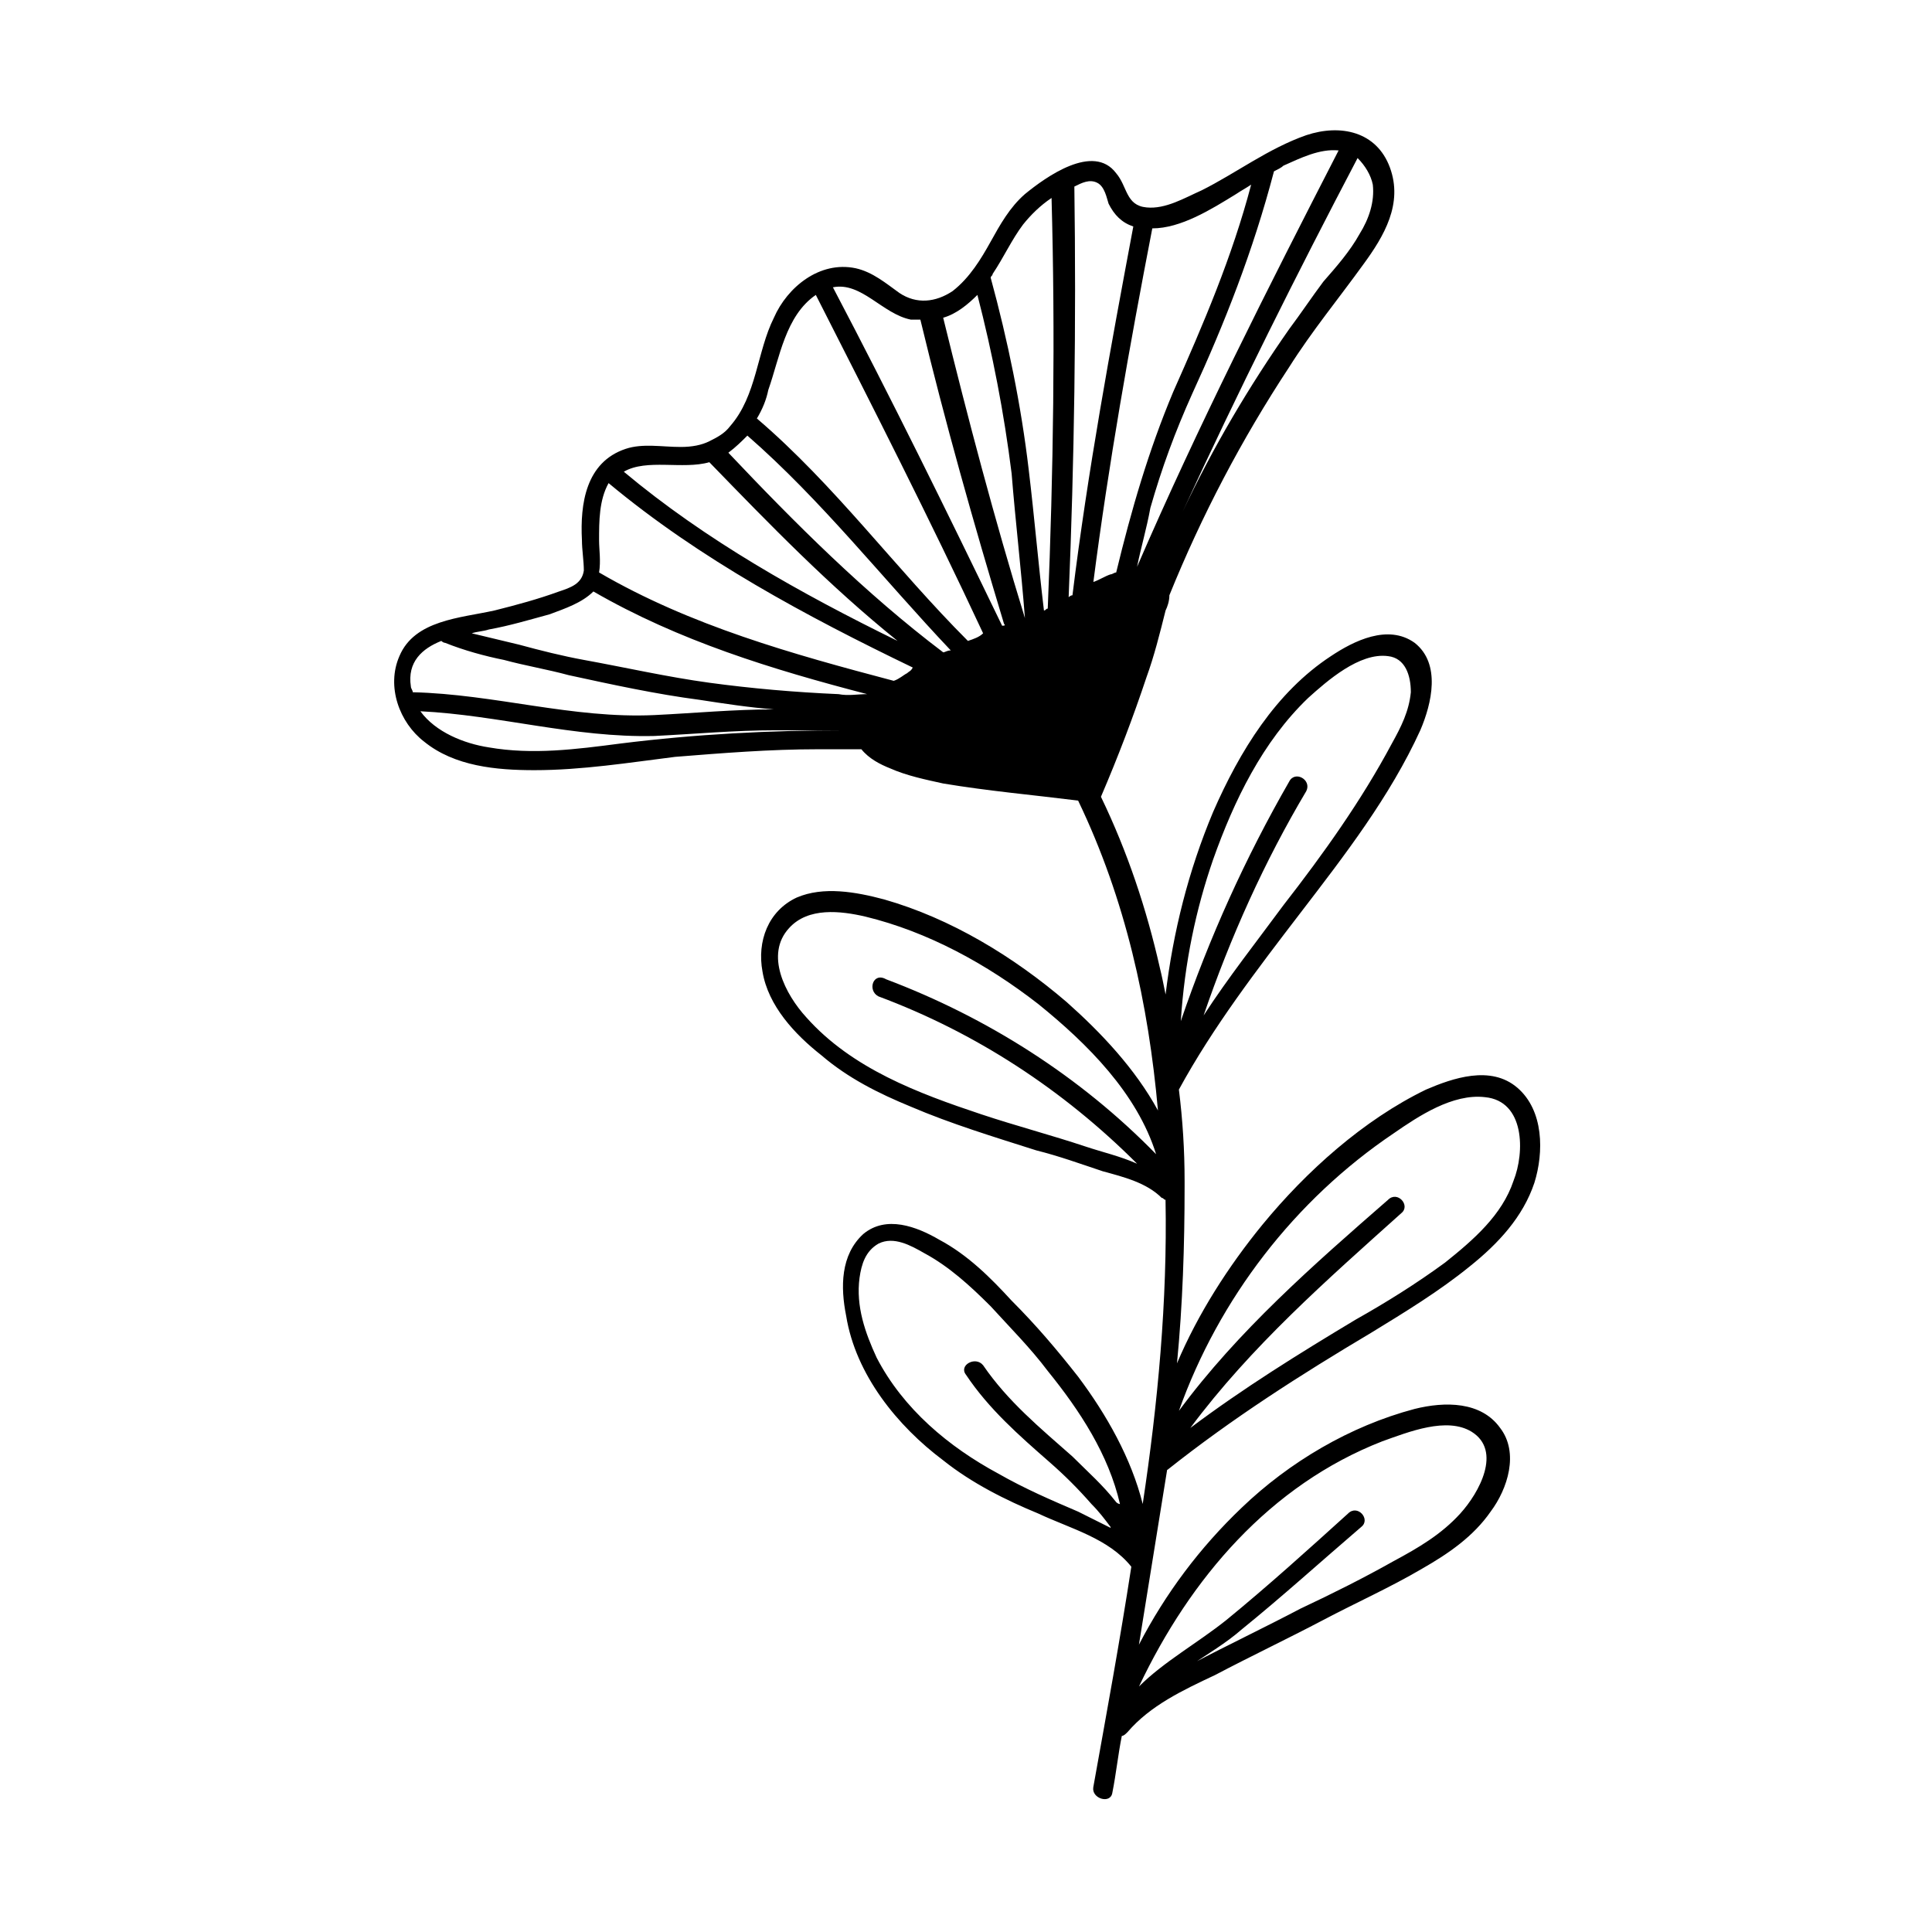
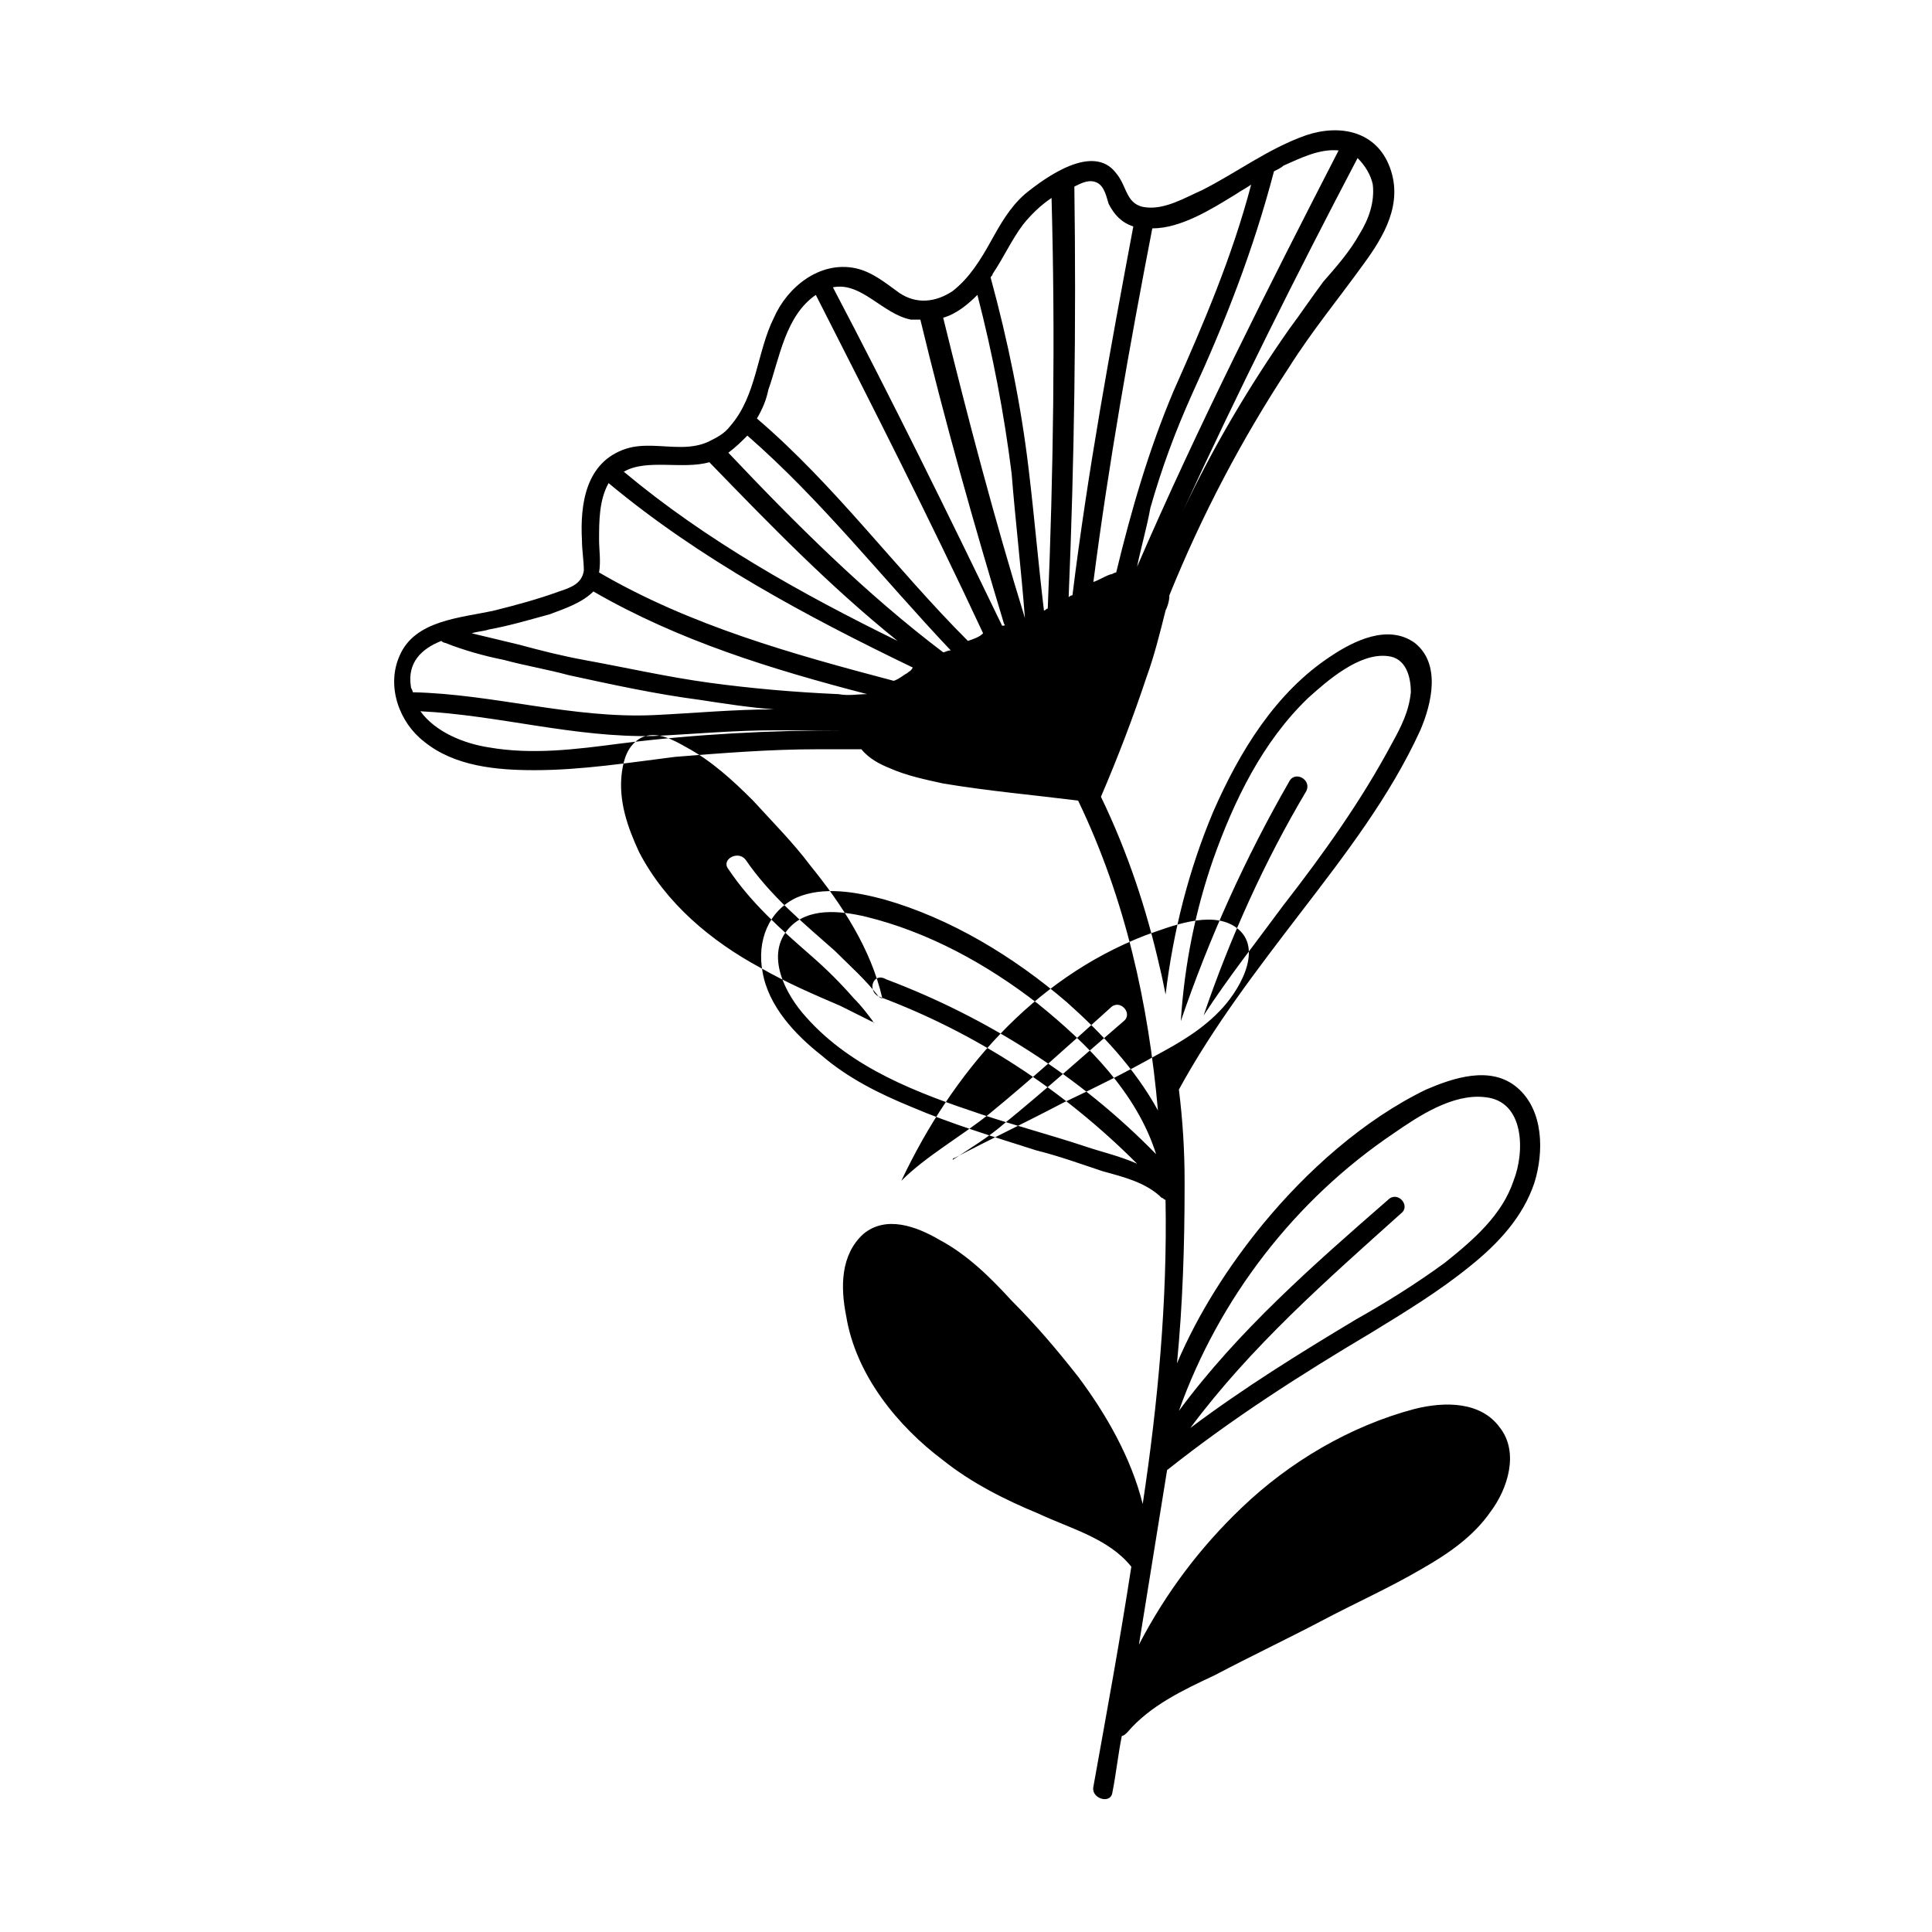
<svg xmlns="http://www.w3.org/2000/svg" fill="#000000" width="800px" height="800px" version="1.1" viewBox="144 144 512 512">
-   <path d="m453.4 533.51c17.129-13.602 35.266-25.191 53.906-36.273 9.07-5.543 18.137-11.082 26.199-17.633 7.559-6.047 14.105-13.098 17.129-22.168 2.519-8.062 2.519-19.145-4.535-25.191-7.055-6.047-17.129-2.519-24.184 0.504-16.625 8.062-31.738 21.664-43.328 35.77-9.07 11.082-17.129 23.68-22.672 36.777 1.512-15.617 2.016-31.234 2.016-46.855v-1.512c0-8.062-0.504-16.121-1.512-24.184 9.07-16.625 20.656-31.738 32.242-46.855 11.586-15.113 23.68-30.73 31.738-48.367 3.023-7.055 5.543-17.633-1.512-23.176-7.055-5.039-16.121-0.504-22.168 3.527-14.609 9.574-24.184 25.191-31.234 41.312-6.551 15.617-10.578 31.738-12.594 48.367-0.504-2.519-1.008-5.039-1.512-7.055-3.527-15.617-8.566-30.73-15.617-45.344 4.535-10.578 8.566-21.16 12.09-31.738 2.016-5.543 3.527-11.586 5.039-17.633 0.504-1.008 1.008-2.519 1.008-4.031 8.566-21.16 19.145-41.312 31.738-60.457 6.047-9.574 13.098-18.137 19.648-27.207 5.543-7.559 10.578-16.121 7.055-25.695-3.527-9.574-13.098-11.586-22.168-8.566-10.078 3.527-18.641 10.078-27.711 14.609-4.535 2.016-9.574 5.039-14.609 4.535-5.543-0.504-5.039-5.543-8.062-9.07-6.047-8.062-18.641 1.008-24.184 5.543-4.031 3.527-6.551 8.062-9.07 12.594-2.519 4.535-5.543 9.574-10.078 13.098-4.535 3.023-9.574 3.527-14.105 0.504-3.527-2.519-7.055-5.543-11.586-6.551-9.574-2.016-18.137 5.039-21.664 13.098-4.535 9.07-4.535 20.656-11.586 28.719-1.512 2.016-3.527 3.023-5.543 4.031-2.016 1.008-4.535 1.512-7.559 1.512-5.039 0-10.078-1.008-14.609 0.504-10.578 3.527-12.09 14.609-11.586 24.184 0 2.519 0.504 5.543 0.504 8.062-0.504 3.527-3.527 4.535-6.551 5.543-5.543 2.016-11.082 3.527-17.129 5.039-9.07 2.016-21.16 2.519-25.191 12.09-3.527 8.062 0 17.633 6.551 22.672 8.062 6.551 19.145 7.559 29.223 7.559 12.594 0 25.191-2.016 37.281-3.527 12.594-1.008 25.191-2.016 37.785-2.016h11.586c2.016 2.519 5.039 4.031 7.559 5.039 4.535 2.016 9.574 3.023 14.105 4.031 12.09 2.016 23.68 3.023 35.77 4.535 12.594 26.199 18.641 53.906 21.16 82.121-6.047-11.082-15.113-20.656-24.184-28.719-14.105-12.09-30.73-22.168-48.367-27.207-7.559-2.016-16.121-3.527-23.176-0.504-7.559 3.527-10.578 11.586-9.07 19.648 1.512 9.07 8.566 16.625 15.617 22.168 7.055 6.047 15.113 10.078 23.68 13.602 10.578 4.535 22.168 8.062 33.25 11.586 6.047 1.512 11.586 3.527 17.633 5.543 5.543 1.512 11.586 3.023 15.617 7.055 0.504 0 0.504 0.504 1.008 0.504 0.504 26.703-2.016 53.906-6.047 80.609-3.023-12.09-9.574-23.68-17.129-33.754-5.543-7.055-11.082-13.602-17.633-20.152-5.543-6.047-11.586-12.09-19.145-16.121-6.047-3.527-14.105-6.551-20.152-1.512-6.047 5.543-6.047 14.105-4.535 21.664 2.519 15.617 13.602 29.223 25.695 38.289 7.559 6.047 16.625 10.578 25.191 14.105 8.566 4.031 18.641 6.551 24.688 14.105-3.023 19.648-6.551 38.793-10.078 58.441-0.504 3.023 4.535 4.535 5.039 1.512 1.008-5.039 1.512-10.078 2.519-15.113 0.504 0 1.008-0.504 1.512-1.008 6.047-7.055 14.609-11.082 23.176-15.113 9.574-5.039 19.145-9.574 28.719-14.609 8.566-4.535 17.633-8.566 26.199-13.602 7.055-4.031 13.602-8.566 18.137-15.113 4.535-6.047 7.559-15.617 2.519-22.168-5.039-7.055-14.609-7.055-22.672-5.039-17.129 4.535-33.25 14.105-45.848 26.199-11.082 10.578-20.152 22.672-27.207 36.273 2.519-15.617 5.039-31.234 7.559-46.855-0.492 0.512-0.492 0.512 0.012 0.512zm59.953-89.176c6.551-4.535 15.617-10.578 24.184-9.574 10.578 1.008 10.578 14.609 7.559 22.168-3.023 9.07-10.578 15.617-18.137 21.664-7.559 5.543-15.617 10.578-23.68 15.113-15.113 9.07-29.727 18.137-43.832 28.719 16.121-21.66 36.273-39.293 55.922-56.93 2.519-2.016-1.008-6.047-3.527-3.527-19.648 17.129-39.801 34.762-55.418 55.922 10.578-29.723 30.73-55.918 56.93-73.555zm-47.863-72.547c5.543-15.617 13.098-31.234 25.191-42.824 5.039-4.535 13.602-12.09 21.16-11.082 4.535 0.504 6.047 5.039 6.047 9.574-0.504 5.039-2.519 9.07-5.039 13.602-8.062 15.113-18.137 29.223-28.719 42.824-7.055 9.574-14.609 19.145-21.16 29.223 7.055-20.656 16.121-40.809 27.207-59.449 1.512-3.023-3.023-5.543-4.535-2.519-11.586 20.152-21.16 41.312-28.719 63.48 1.012-15.621 4.035-29.73 8.566-42.828zm42.32-178.85c0.504 4.535-1.008 9.07-3.527 13.098-2.519 4.535-6.047 8.566-9.574 12.594-3.023 4.031-6.047 8.566-9.07 12.594-10.578 15.113-20.152 31.234-28.215 48.367 14.609-31.738 30.23-62.977 46.352-93.707 2.019 2.016 3.531 4.535 4.035 7.055zm-26.195-3.527c1.008-0.504 2.016-1.008 2.519-1.512 4.535-2.016 9.574-4.535 14.609-4.031-18.641 36.273-37.281 73.055-53.406 110.34 1.008-5.039 2.519-10.078 3.527-15.617 3.023-10.578 6.551-20.152 11.082-30.23 8.566-18.641 16.125-37.785 21.668-58.945v0zm-149.63 77.082c16.121 16.625 31.738 32.746 49.879 47.359-25.695-12.594-50.883-26.703-72.547-44.84 6.043-3.527 15.613-0.504 22.668-2.519zm-78.594 60.961c0-0.504-0.504-1.008-0.504-1.512-1.008-6.551 3.023-10.078 8.062-12.09 0 0 0.504 0.504 1.008 0.504 5.039 2.016 10.578 3.527 15.617 4.535 5.543 1.512 11.586 2.519 17.129 4.031 11.586 2.519 23.176 5.039 34.762 6.551 6.551 1.008 13.098 2.016 19.648 2.519-10.578 0-21.16 1.008-31.738 1.512-21.664 1.004-42.32-5.547-63.984-6.051 0.504 0 0 0 0 0zm54.914 13.605c-11.586 1.512-23.176 3.023-34.762 1.008-6.551-1.008-14.105-4.031-18.137-9.574 20.656 1.008 40.809 7.055 61.969 6.551 10.578-0.504 21.16-1.512 32.242-1.512h18.641c-20.152 0-39.801 1.008-59.953 3.527zm57.938-13.102c-11.586-0.504-23.176-1.512-34.258-3.023-11.082-1.512-22.168-4.031-33.25-6.047-5.543-1.008-11.586-2.519-17.129-4.031-4.031-1.008-8.566-2.016-12.594-3.023 1.512-0.504 3.023-0.504 4.535-1.008 5.543-1.008 10.578-2.519 16.121-4.031 4.031-1.512 8.566-3.023 11.586-6.047 22.672 13.098 47.359 20.656 72.547 27.207-2.519 0.004-5.039 0.508-7.559 0.004zm18.137-5.543c-1.008 0.504-2.016 1.512-3.527 2.016-26.703-7.055-53.906-14.609-78.09-28.719 0.504-3.023 0-6.047 0-8.566 0-5.039 0-10.578 2.519-15.113 24.184 20.152 52.395 35.266 80.609 48.871-0.504 1.008-1.008 1.008-1.512 1.512zm9.574-5.539c-20.656-15.617-39.297-34.258-56.93-52.898 2.016-1.512 3.527-3.023 5.039-4.535 19.648 17.129 35.77 37.785 53.906 56.93-1.008 0-1.512 0.504-2.016 0.504zm6.551-3.023c-19.145-19.145-35.266-41.312-55.922-58.945 1.512-2.519 2.519-5.039 3.023-7.559 3.023-8.566 4.535-19.648 12.594-25.191 15.113 29.727 30.23 59.449 44.336 89.68-1.012 1.008-2.519 1.512-4.031 2.016zm9.066-4.031c-14.609-30.23-29.223-59.953-44.84-89.68 7.559-1.512 13.098 7.055 20.656 8.566h2.519c6.551 27.207 14.105 53.906 22.168 80.609 0.504 0.504 0 0.504-0.504 0.504zm6.047-2.016c-8.062-26.199-15.113-52.898-21.664-79.602 3.527-1.008 6.551-3.527 9.07-6.047 4.031 15.617 7.055 31.234 9.07 47.359 1.004 12.594 2.516 25.191 3.523 38.289zm6.047-2.519c-0.504 0-0.504 0.504-1.008 0.504-1.512-12.594-2.519-24.688-4.031-37.281-2.016-17.129-5.543-34.258-10.078-50.883 0-0.504 0.504-0.504 0.504-1.008 3.023-4.535 5.039-9.07 8.062-13.098 2.016-2.519 4.535-5.039 7.559-7.055 1.004 36.273 0.5 72.547-1.008 108.82zm6.547-3.527c-0.504 0-1.008 0.504-1.008 0.504 1.512-36.273 2.016-72.547 1.512-108.82 2.016-1.008 4.031-2.016 6.047-1.008 2.016 1.008 2.519 4.031 3.023 5.543 1.512 3.023 3.527 5.039 6.551 6.047-6.047 32.246-12.094 64.992-16.125 97.738zm21.16-97.234c7.559 0 15.617-5.039 22.168-9.07 1.512-1.008 2.519-1.512 4.031-2.519-5.039 19.145-12.594 36.777-20.656 54.914-6.551 15.617-11.082 31.234-15.113 47.863-0.504 0-1.008 0.504-1.512 0.504-1.512 0.504-3.023 1.512-4.535 2.016 4.031-31.234 9.57-62.469 15.617-93.707zm-72.547 203.54c25.695 9.574 48.871 24.688 68.52 44.336-4.535-2.016-9.07-3.023-13.602-4.535-9.07-3.023-18.641-5.543-27.711-8.566-16.625-5.543-34.258-12.09-46.352-25.695-5.543-6.047-11.082-16.625-4.535-23.68 5.039-5.543 13.602-4.535 20.152-3.023 16.625 4.031 32.242 12.594 45.848 23.176 13.098 10.578 26.199 23.68 31.234 39.801-20.152-20.656-44.84-36.273-71.539-46.352-3.527-2.008-5.039 3.027-2.016 4.539zm62.977 134.02c-3.527-4.535-7.559-8.062-11.586-12.09-8.566-7.559-17.129-14.609-23.68-24.184-2.016-2.519-6.551 0-4.535 2.519 6.047 9.07 14.105 16.121 22.168 23.176 4.031 3.527 7.559 7.055 11.082 11.082 2.016 2.016 3.527 4.031 5.039 6.047 0 0 0 0.504 0.504 0.504-3.023-1.512-6.047-3.023-9.07-4.535-7.055-3.023-14.105-6.047-21.16-10.078-13.098-7.055-25.191-17.129-32.242-30.73-3.023-6.551-5.543-13.602-4.535-21.16 0.504-3.527 1.512-7.055 5.039-9.07 4.031-2.016 8.566 0.504 12.09 2.519 6.551 3.527 12.09 8.566 17.633 14.105 5.039 5.543 10.578 11.082 15.113 17.129 8.566 10.578 16.121 22.168 19.145 35.266 0.004 0.004-0.5 0.004-1.004-0.5zm70.531-16.125c7.055-2.519 17.129-6.551 23.68-2.519 8.062 5.039 2.016 16.121-3.023 21.664-5.039 5.543-11.082 9.07-17.633 12.594-8.062 4.535-16.121 8.566-24.688 12.594-9.574 5.039-19.145 9.574-28.719 14.609 0 0-0.504 0-0.504 0.504 4.535-3.023 9.574-6.047 13.602-9.574 10.578-8.566 21.16-18.137 31.738-27.207 2.519-2.016-1.008-6.047-3.527-3.527-10.578 9.574-21.16 19.145-32.242 28.215-7.559 6.047-16.625 11.082-23.176 17.633 13.609-28.707 34.77-53.395 64.492-64.984z" />
+   <path d="m453.4 533.51c17.129-13.602 35.266-25.191 53.906-36.273 9.07-5.543 18.137-11.082 26.199-17.633 7.559-6.047 14.105-13.098 17.129-22.168 2.519-8.062 2.519-19.145-4.535-25.191-7.055-6.047-17.129-2.519-24.184 0.504-16.625 8.062-31.738 21.664-43.328 35.77-9.07 11.082-17.129 23.68-22.672 36.777 1.512-15.617 2.016-31.234 2.016-46.855v-1.512c0-8.062-0.504-16.121-1.512-24.184 9.07-16.625 20.656-31.738 32.242-46.855 11.586-15.113 23.68-30.73 31.738-48.367 3.023-7.055 5.543-17.633-1.512-23.176-7.055-5.039-16.121-0.504-22.168 3.527-14.609 9.574-24.184 25.191-31.234 41.312-6.551 15.617-10.578 31.738-12.594 48.367-0.504-2.519-1.008-5.039-1.512-7.055-3.527-15.617-8.566-30.73-15.617-45.344 4.535-10.578 8.566-21.16 12.09-31.738 2.016-5.543 3.527-11.586 5.039-17.633 0.504-1.008 1.008-2.519 1.008-4.031 8.566-21.16 19.145-41.312 31.738-60.457 6.047-9.574 13.098-18.137 19.648-27.207 5.543-7.559 10.578-16.121 7.055-25.695-3.527-9.574-13.098-11.586-22.168-8.566-10.078 3.527-18.641 10.078-27.711 14.609-4.535 2.016-9.574 5.039-14.609 4.535-5.543-0.504-5.039-5.543-8.062-9.07-6.047-8.062-18.641 1.008-24.184 5.543-4.031 3.527-6.551 8.062-9.07 12.594-2.519 4.535-5.543 9.574-10.078 13.098-4.535 3.023-9.574 3.527-14.105 0.504-3.527-2.519-7.055-5.543-11.586-6.551-9.574-2.016-18.137 5.039-21.664 13.098-4.535 9.07-4.535 20.656-11.586 28.719-1.512 2.016-3.527 3.023-5.543 4.031-2.016 1.008-4.535 1.512-7.559 1.512-5.039 0-10.078-1.008-14.609 0.504-10.578 3.527-12.09 14.609-11.586 24.184 0 2.519 0.504 5.543 0.504 8.062-0.504 3.527-3.527 4.535-6.551 5.543-5.543 2.016-11.082 3.527-17.129 5.039-9.07 2.016-21.16 2.519-25.191 12.09-3.527 8.062 0 17.633 6.551 22.672 8.062 6.551 19.145 7.559 29.223 7.559 12.594 0 25.191-2.016 37.281-3.527 12.594-1.008 25.191-2.016 37.785-2.016h11.586c2.016 2.519 5.039 4.031 7.559 5.039 4.535 2.016 9.574 3.023 14.105 4.031 12.09 2.016 23.68 3.023 35.77 4.535 12.594 26.199 18.641 53.906 21.16 82.121-6.047-11.082-15.113-20.656-24.184-28.719-14.105-12.09-30.73-22.168-48.367-27.207-7.559-2.016-16.121-3.527-23.176-0.504-7.559 3.527-10.578 11.586-9.07 19.648 1.512 9.07 8.566 16.625 15.617 22.168 7.055 6.047 15.113 10.078 23.68 13.602 10.578 4.535 22.168 8.062 33.25 11.586 6.047 1.512 11.586 3.527 17.633 5.543 5.543 1.512 11.586 3.023 15.617 7.055 0.504 0 0.504 0.504 1.008 0.504 0.504 26.703-2.016 53.906-6.047 80.609-3.023-12.09-9.574-23.68-17.129-33.754-5.543-7.055-11.082-13.602-17.633-20.152-5.543-6.047-11.586-12.09-19.145-16.121-6.047-3.527-14.105-6.551-20.152-1.512-6.047 5.543-6.047 14.105-4.535 21.664 2.519 15.617 13.602 29.223 25.695 38.289 7.559 6.047 16.625 10.578 25.191 14.105 8.566 4.031 18.641 6.551 24.688 14.105-3.023 19.648-6.551 38.793-10.078 58.441-0.504 3.023 4.535 4.535 5.039 1.512 1.008-5.039 1.512-10.078 2.519-15.113 0.504 0 1.008-0.504 1.512-1.008 6.047-7.055 14.609-11.082 23.176-15.113 9.574-5.039 19.145-9.574 28.719-14.609 8.566-4.535 17.633-8.566 26.199-13.602 7.055-4.031 13.602-8.566 18.137-15.113 4.535-6.047 7.559-15.617 2.519-22.168-5.039-7.055-14.609-7.055-22.672-5.039-17.129 4.535-33.25 14.105-45.848 26.199-11.082 10.578-20.152 22.672-27.207 36.273 2.519-15.617 5.039-31.234 7.559-46.855-0.492 0.512-0.492 0.512 0.012 0.512zm59.953-89.176c6.551-4.535 15.617-10.578 24.184-9.574 10.578 1.008 10.578 14.609 7.559 22.168-3.023 9.07-10.578 15.617-18.137 21.664-7.559 5.543-15.617 10.578-23.68 15.113-15.113 9.07-29.727 18.137-43.832 28.719 16.121-21.66 36.273-39.293 55.922-56.93 2.519-2.016-1.008-6.047-3.527-3.527-19.648 17.129-39.801 34.762-55.418 55.922 10.578-29.723 30.73-55.918 56.93-73.555zm-47.863-72.547c5.543-15.617 13.098-31.234 25.191-42.824 5.039-4.535 13.602-12.09 21.16-11.082 4.535 0.504 6.047 5.039 6.047 9.574-0.504 5.039-2.519 9.07-5.039 13.602-8.062 15.113-18.137 29.223-28.719 42.824-7.055 9.574-14.609 19.145-21.16 29.223 7.055-20.656 16.121-40.809 27.207-59.449 1.512-3.023-3.023-5.543-4.535-2.519-11.586 20.152-21.16 41.312-28.719 63.48 1.012-15.621 4.035-29.73 8.566-42.828zm42.32-178.85c0.504 4.535-1.008 9.07-3.527 13.098-2.519 4.535-6.047 8.566-9.574 12.594-3.023 4.031-6.047 8.566-9.07 12.594-10.578 15.113-20.152 31.234-28.215 48.367 14.609-31.738 30.23-62.977 46.352-93.707 2.019 2.016 3.531 4.535 4.035 7.055zm-26.195-3.527c1.008-0.504 2.016-1.008 2.519-1.512 4.535-2.016 9.574-4.535 14.609-4.031-18.641 36.273-37.281 73.055-53.406 110.34 1.008-5.039 2.519-10.078 3.527-15.617 3.023-10.578 6.551-20.152 11.082-30.23 8.566-18.641 16.125-37.785 21.668-58.945v0zm-149.63 77.082c16.121 16.625 31.738 32.746 49.879 47.359-25.695-12.594-50.883-26.703-72.547-44.84 6.043-3.527 15.613-0.504 22.668-2.519zm-78.594 60.961c0-0.504-0.504-1.008-0.504-1.512-1.008-6.551 3.023-10.078 8.062-12.09 0 0 0.504 0.504 1.008 0.504 5.039 2.016 10.578 3.527 15.617 4.535 5.543 1.512 11.586 2.519 17.129 4.031 11.586 2.519 23.176 5.039 34.762 6.551 6.551 1.008 13.098 2.016 19.648 2.519-10.578 0-21.16 1.008-31.738 1.512-21.664 1.004-42.32-5.547-63.984-6.051 0.504 0 0 0 0 0zm54.914 13.605c-11.586 1.512-23.176 3.023-34.762 1.008-6.551-1.008-14.105-4.031-18.137-9.574 20.656 1.008 40.809 7.055 61.969 6.551 10.578-0.504 21.16-1.512 32.242-1.512h18.641c-20.152 0-39.801 1.008-59.953 3.527zm57.938-13.102c-11.586-0.504-23.176-1.512-34.258-3.023-11.082-1.512-22.168-4.031-33.25-6.047-5.543-1.008-11.586-2.519-17.129-4.031-4.031-1.008-8.566-2.016-12.594-3.023 1.512-0.504 3.023-0.504 4.535-1.008 5.543-1.008 10.578-2.519 16.121-4.031 4.031-1.512 8.566-3.023 11.586-6.047 22.672 13.098 47.359 20.656 72.547 27.207-2.519 0.004-5.039 0.508-7.559 0.004zm18.137-5.543c-1.008 0.504-2.016 1.512-3.527 2.016-26.703-7.055-53.906-14.609-78.09-28.719 0.504-3.023 0-6.047 0-8.566 0-5.039 0-10.578 2.519-15.113 24.184 20.152 52.395 35.266 80.609 48.871-0.504 1.008-1.008 1.008-1.512 1.512zm9.574-5.539c-20.656-15.617-39.297-34.258-56.93-52.898 2.016-1.512 3.527-3.023 5.039-4.535 19.648 17.129 35.77 37.785 53.906 56.93-1.008 0-1.512 0.504-2.016 0.504zm6.551-3.023c-19.145-19.145-35.266-41.312-55.922-58.945 1.512-2.519 2.519-5.039 3.023-7.559 3.023-8.566 4.535-19.648 12.594-25.191 15.113 29.727 30.23 59.449 44.336 89.68-1.012 1.008-2.519 1.512-4.031 2.016zm9.066-4.031c-14.609-30.23-29.223-59.953-44.84-89.68 7.559-1.512 13.098 7.055 20.656 8.566h2.519c6.551 27.207 14.105 53.906 22.168 80.609 0.504 0.504 0 0.504-0.504 0.504zm6.047-2.016c-8.062-26.199-15.113-52.898-21.664-79.602 3.527-1.008 6.551-3.527 9.07-6.047 4.031 15.617 7.055 31.234 9.07 47.359 1.004 12.594 2.516 25.191 3.523 38.289zm6.047-2.519c-0.504 0-0.504 0.504-1.008 0.504-1.512-12.594-2.519-24.688-4.031-37.281-2.016-17.129-5.543-34.258-10.078-50.883 0-0.504 0.504-0.504 0.504-1.008 3.023-4.535 5.039-9.07 8.062-13.098 2.016-2.519 4.535-5.039 7.559-7.055 1.004 36.273 0.5 72.547-1.008 108.82zm6.547-3.527c-0.504 0-1.008 0.504-1.008 0.504 1.512-36.273 2.016-72.547 1.512-108.82 2.016-1.008 4.031-2.016 6.047-1.008 2.016 1.008 2.519 4.031 3.023 5.543 1.512 3.023 3.527 5.039 6.551 6.047-6.047 32.246-12.094 64.992-16.125 97.738zm21.16-97.234c7.559 0 15.617-5.039 22.168-9.07 1.512-1.008 2.519-1.512 4.031-2.519-5.039 19.145-12.594 36.777-20.656 54.914-6.551 15.617-11.082 31.234-15.113 47.863-0.504 0-1.008 0.504-1.512 0.504-1.512 0.504-3.023 1.512-4.535 2.016 4.031-31.234 9.57-62.469 15.617-93.707zm-72.547 203.54c25.695 9.574 48.871 24.688 68.52 44.336-4.535-2.016-9.07-3.023-13.602-4.535-9.07-3.023-18.641-5.543-27.711-8.566-16.625-5.543-34.258-12.09-46.352-25.695-5.543-6.047-11.082-16.625-4.535-23.68 5.039-5.543 13.602-4.535 20.152-3.023 16.625 4.031 32.242 12.594 45.848 23.176 13.098 10.578 26.199 23.68 31.234 39.801-20.152-20.656-44.84-36.273-71.539-46.352-3.527-2.008-5.039 3.027-2.016 4.539zc-3.527-4.535-7.559-8.062-11.586-12.09-8.566-7.559-17.129-14.609-23.68-24.184-2.016-2.519-6.551 0-4.535 2.519 6.047 9.07 14.105 16.121 22.168 23.176 4.031 3.527 7.559 7.055 11.082 11.082 2.016 2.016 3.527 4.031 5.039 6.047 0 0 0 0.504 0.504 0.504-3.023-1.512-6.047-3.023-9.07-4.535-7.055-3.023-14.105-6.047-21.16-10.078-13.098-7.055-25.191-17.129-32.242-30.73-3.023-6.551-5.543-13.602-4.535-21.16 0.504-3.527 1.512-7.055 5.039-9.07 4.031-2.016 8.566 0.504 12.09 2.519 6.551 3.527 12.09 8.566 17.633 14.105 5.039 5.543 10.578 11.082 15.113 17.129 8.566 10.578 16.121 22.168 19.145 35.266 0.004 0.004-0.5 0.004-1.004-0.5zm70.531-16.125c7.055-2.519 17.129-6.551 23.68-2.519 8.062 5.039 2.016 16.121-3.023 21.664-5.039 5.543-11.082 9.07-17.633 12.594-8.062 4.535-16.121 8.566-24.688 12.594-9.574 5.039-19.145 9.574-28.719 14.609 0 0-0.504 0-0.504 0.504 4.535-3.023 9.574-6.047 13.602-9.574 10.578-8.566 21.16-18.137 31.738-27.207 2.519-2.016-1.008-6.047-3.527-3.527-10.578 9.574-21.16 19.145-32.242 28.215-7.559 6.047-16.625 11.082-23.176 17.633 13.609-28.707 34.77-53.395 64.492-64.984z" />
</svg>